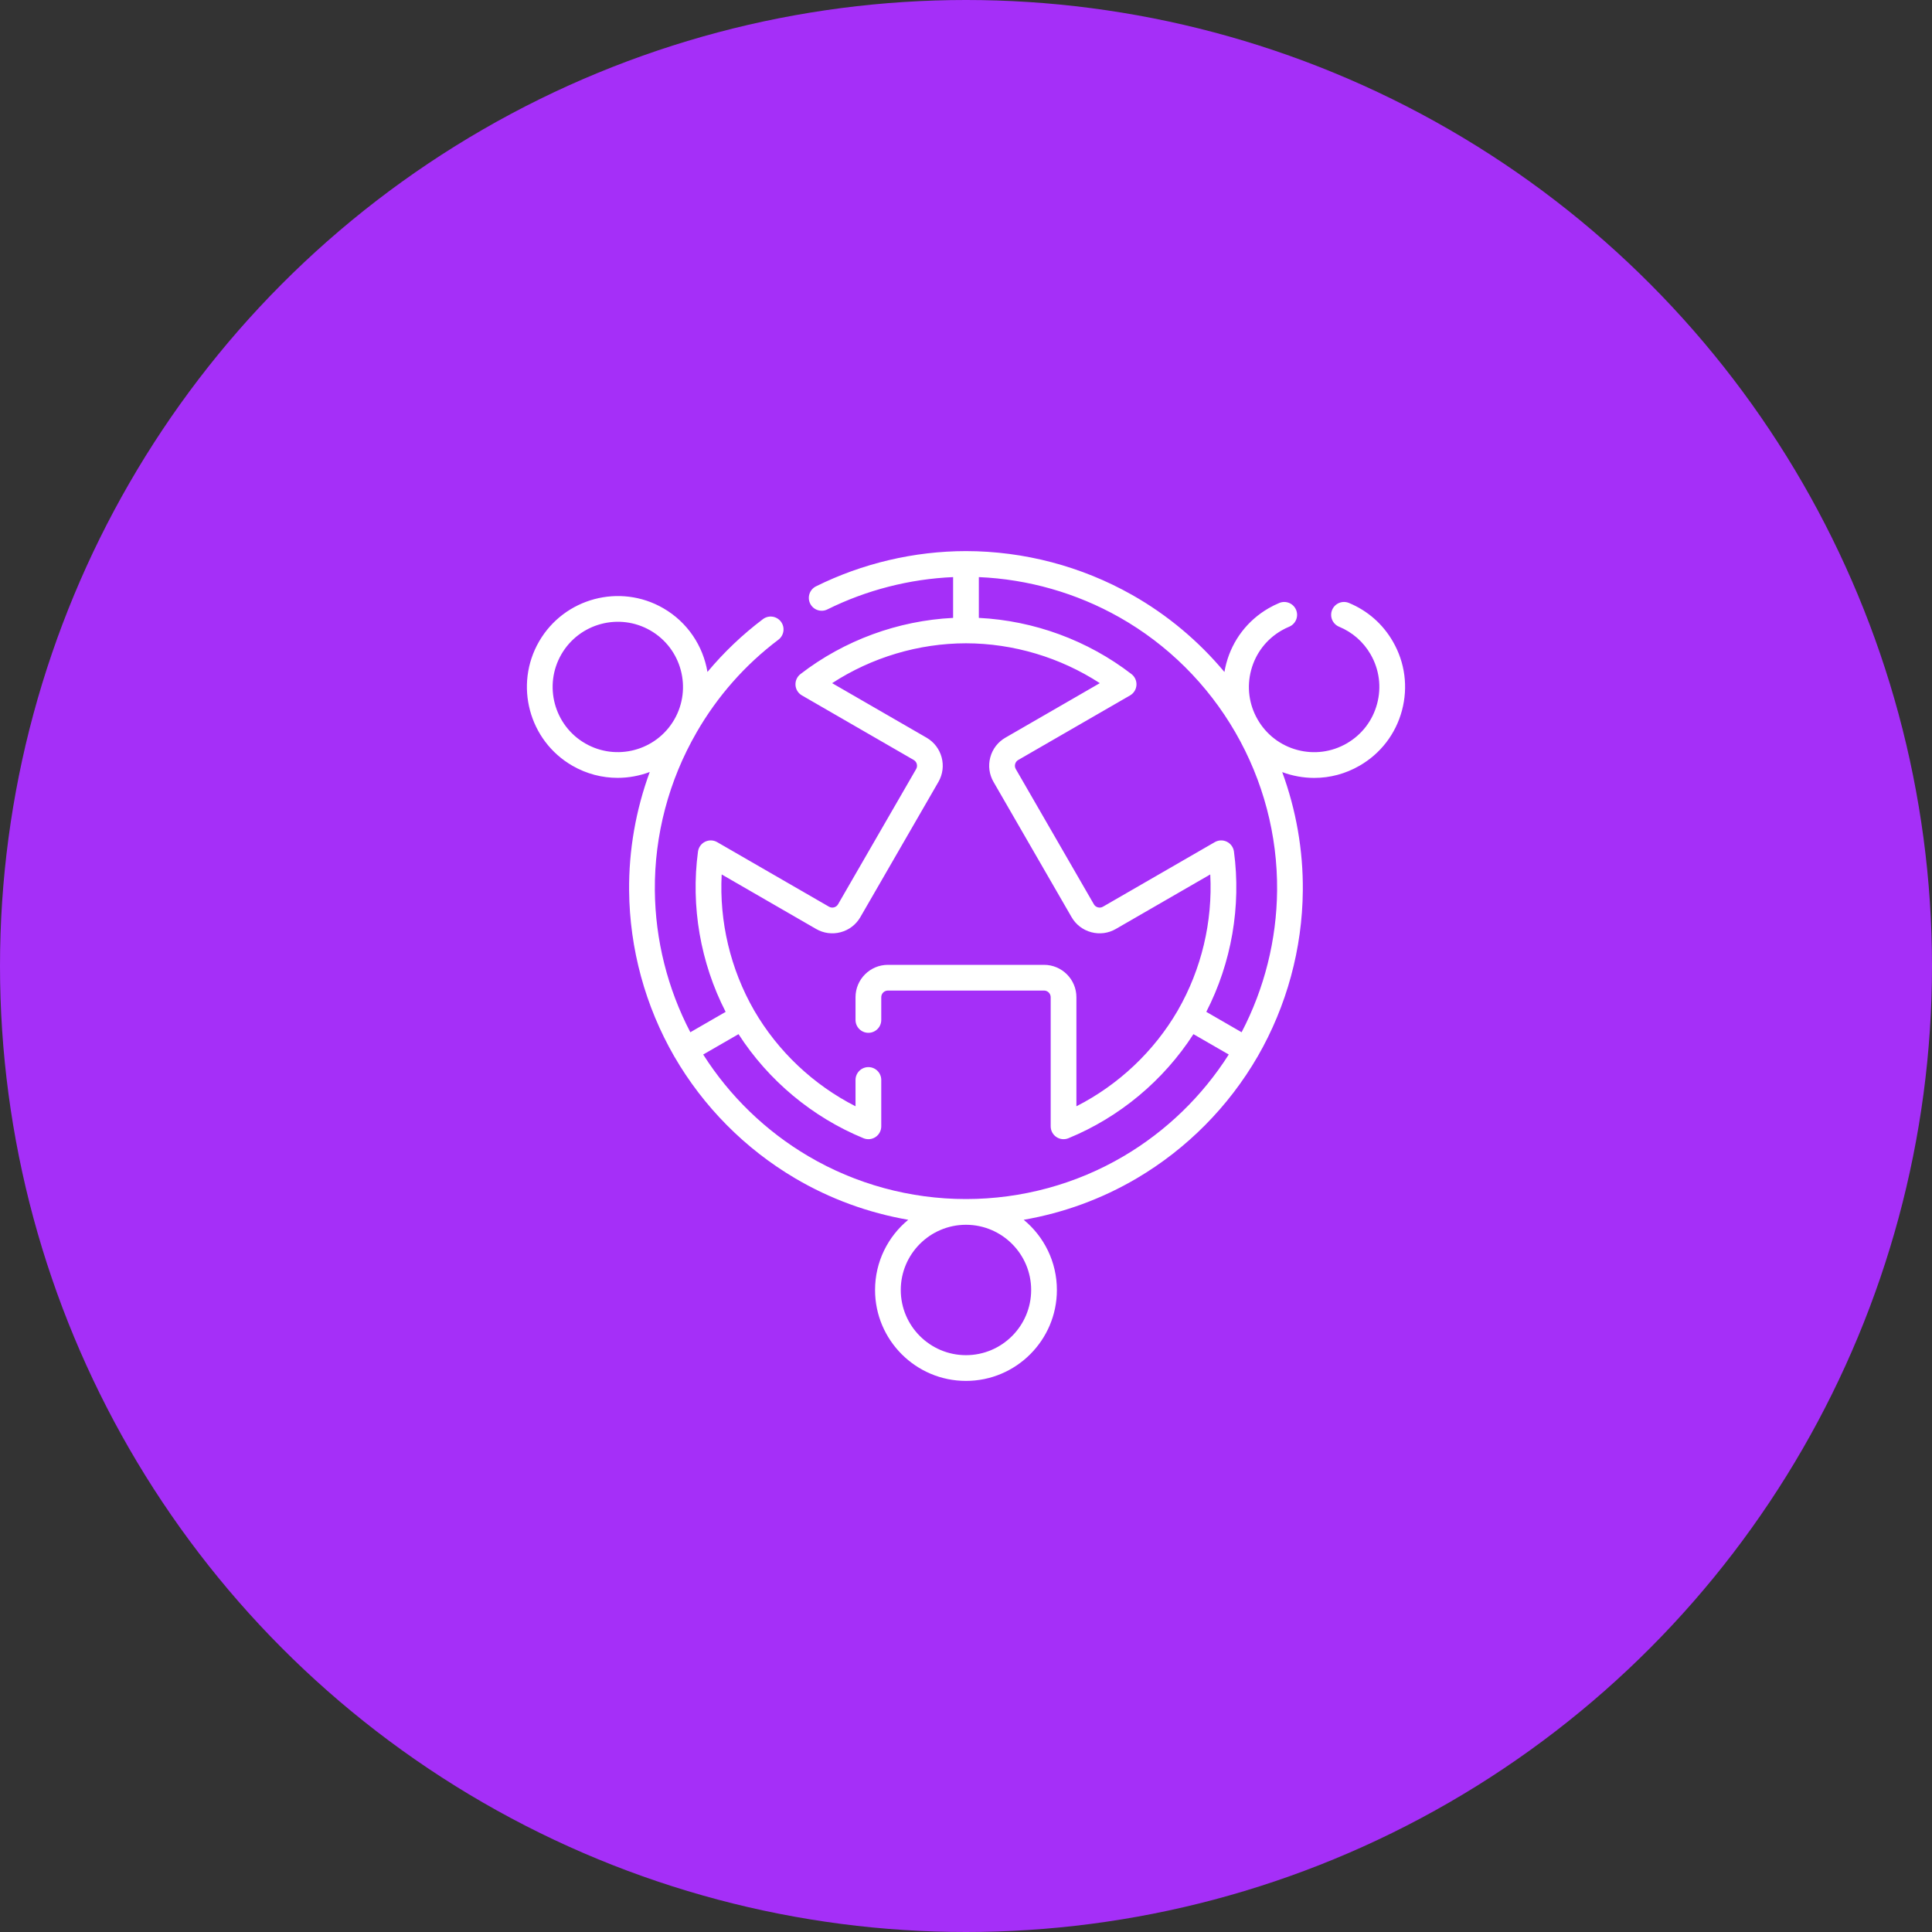
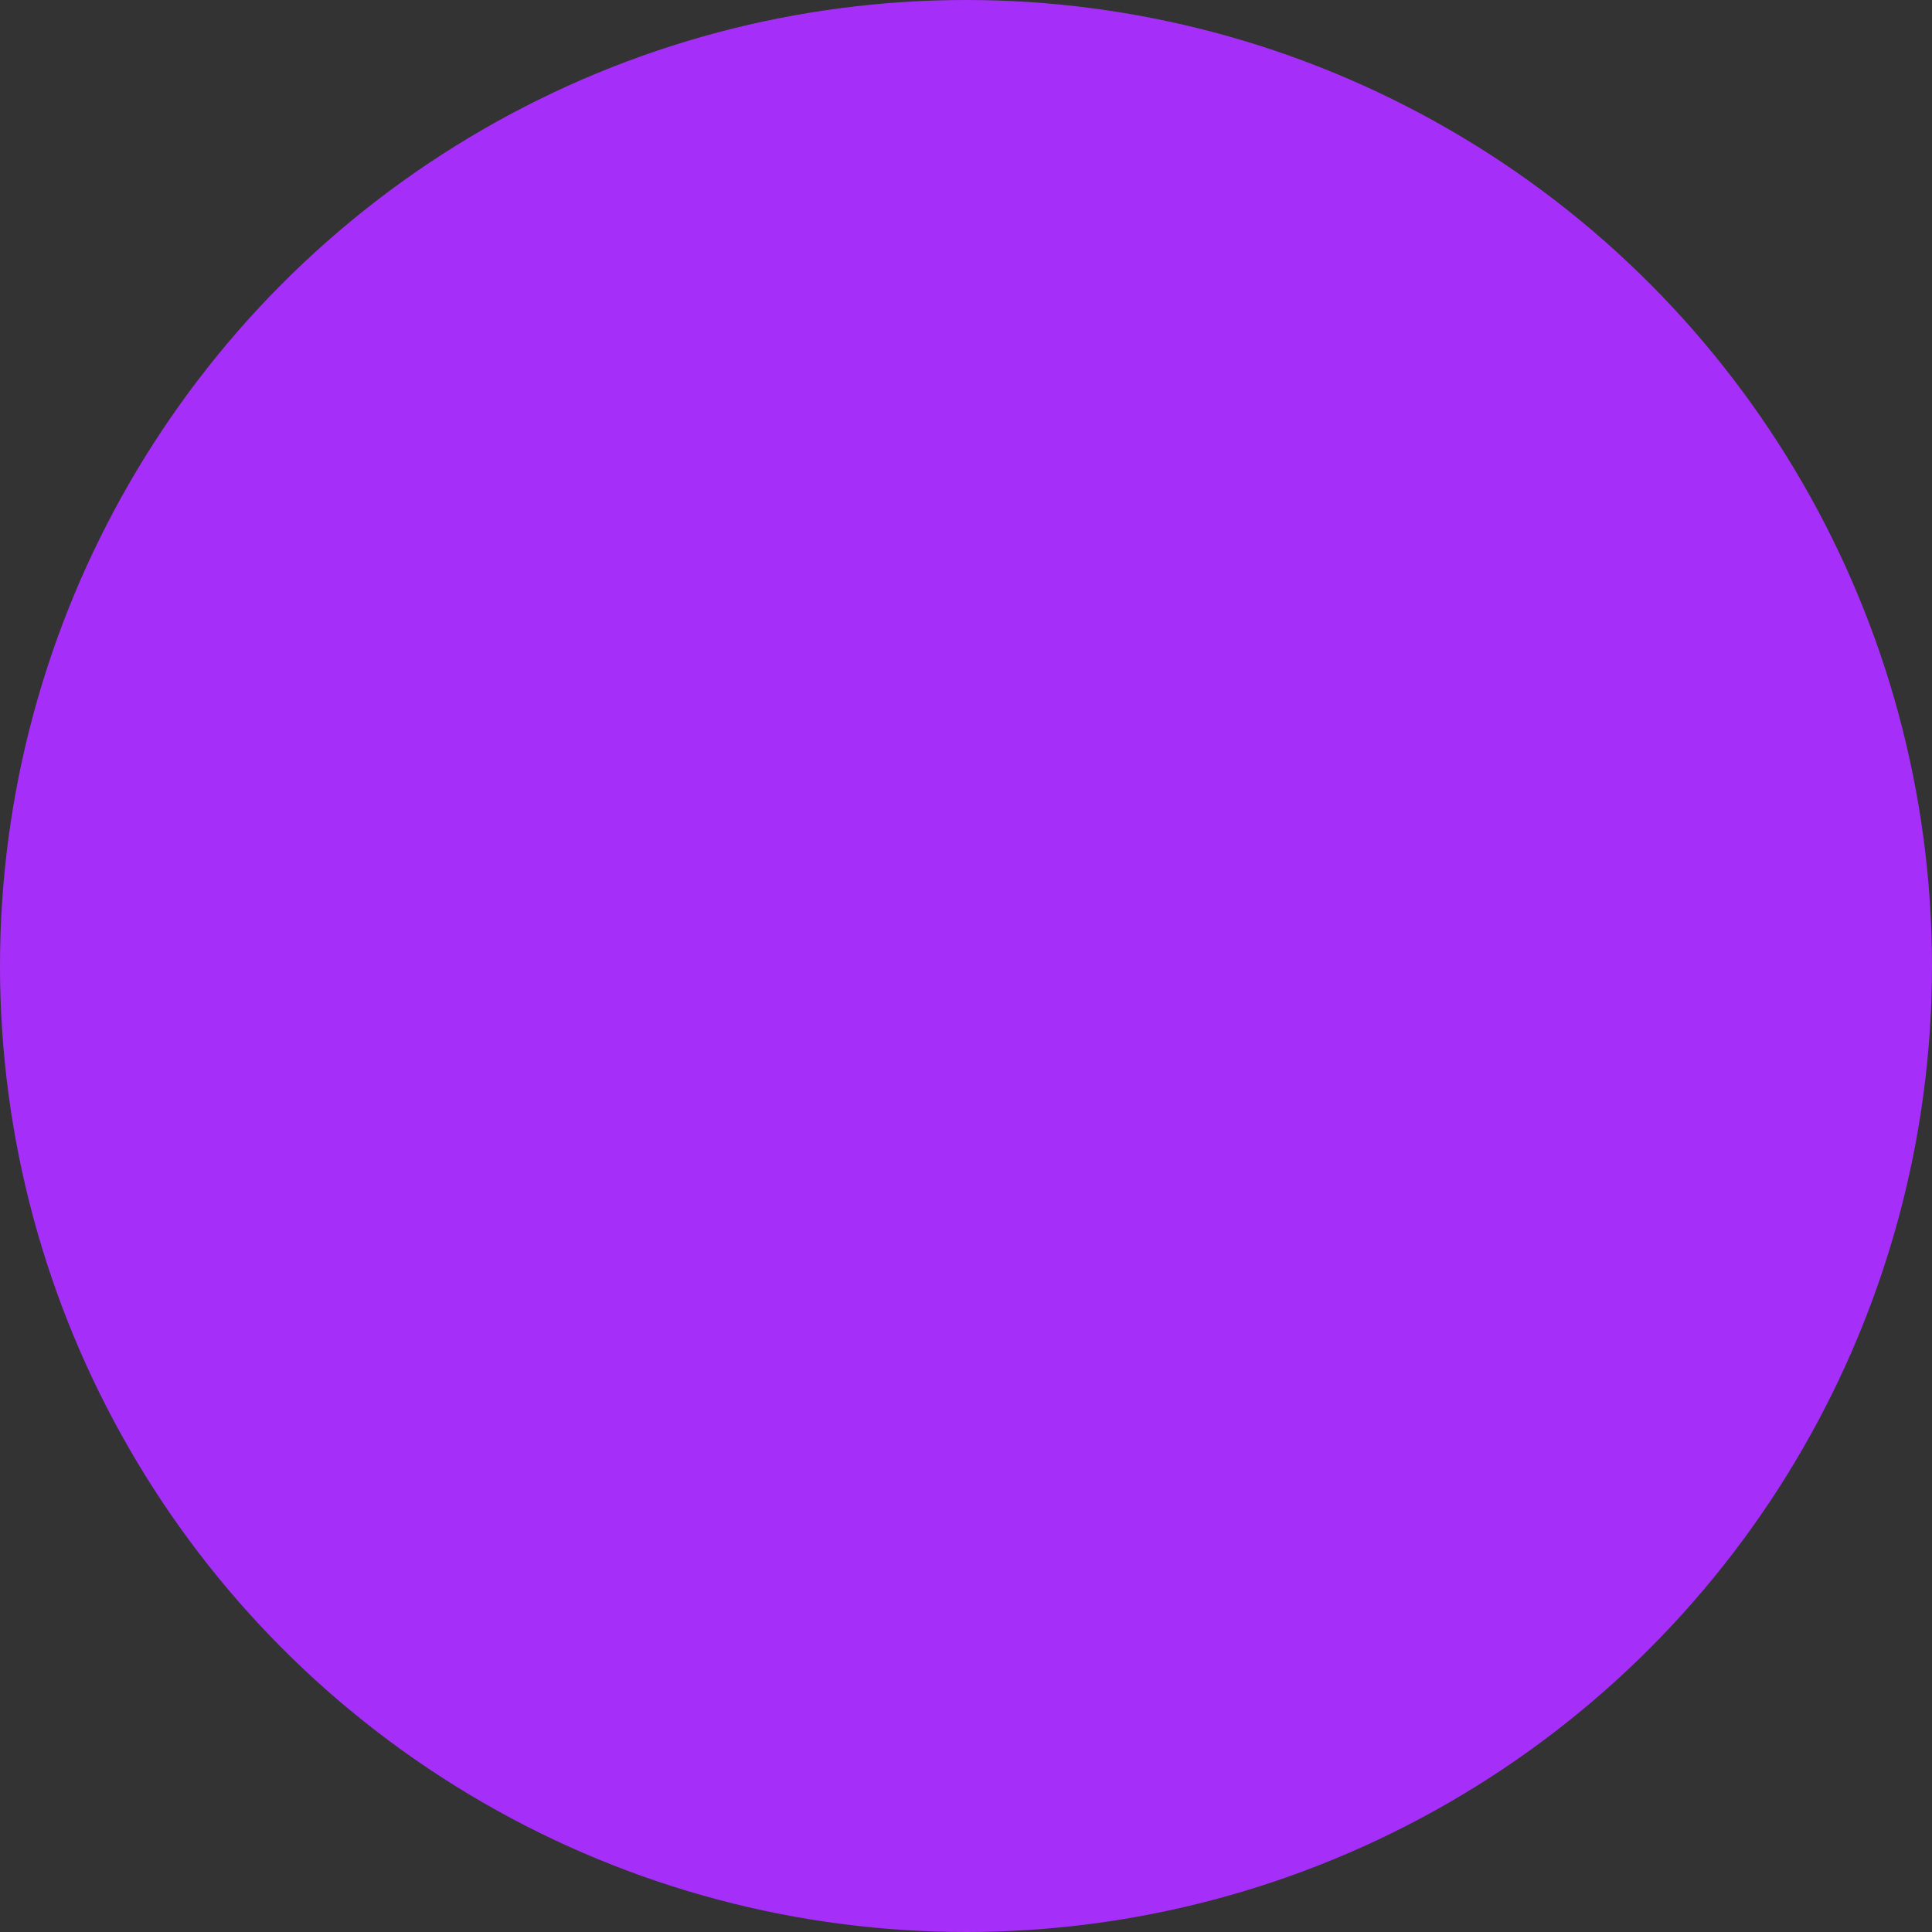
<svg xmlns="http://www.w3.org/2000/svg" width="110" height="110" viewBox="0 0 110 110" fill="none">
  <rect x="0" y="0" width="110" height="110" fill="#333333" stroke="none" />
  <circle cx="55" cy="55" r="55" fill="#A52FF8" />
  <g clip-path="url(#clip0_1807_7920)">
-     <path d="M79.304 36.524C78.73 35.528 77.865 34.769 76.802 34.329C76.429 34.175 76 34.352 75.846 34.726C75.691 35.1 75.869 35.528 76.242 35.683C77.003 35.998 77.624 36.542 78.036 37.256C78.531 38.115 78.663 39.115 78.406 40.073C78.15 41.031 77.536 41.831 76.677 42.327C75.818 42.823 74.818 42.954 73.86 42.698C72.903 42.441 72.102 41.827 71.606 40.968C71.11 40.11 70.978 39.109 71.235 38.152C71.492 37.194 72.106 36.393 72.964 35.898C73.108 35.815 73.255 35.742 73.399 35.683C73.772 35.528 73.95 35.099 73.795 34.726C73.64 34.352 73.212 34.175 72.838 34.33C72.636 34.413 72.433 34.514 72.233 34.629C71.035 35.32 70.178 36.437 69.82 37.772C69.777 37.934 69.742 38.098 69.714 38.261C68.241 36.496 66.461 35.005 64.454 33.87C61.576 32.243 58.307 31.381 55.001 31.377C55 31.377 54.999 31.377 54.998 31.377C54.998 31.377 54.998 31.377 54.998 31.377C52.05 31.38 49.097 32.075 46.458 33.385C46.096 33.565 45.948 34.005 46.128 34.367C46.307 34.729 46.747 34.877 47.109 34.697C49.329 33.595 51.789 32.965 54.266 32.858V35.18C51.125 35.336 48.064 36.458 45.575 38.379C45.382 38.529 45.276 38.764 45.292 39.008C45.308 39.252 45.445 39.471 45.657 39.593L52.022 43.269C52.203 43.374 52.266 43.606 52.161 43.787L47.716 51.485C47.666 51.572 47.584 51.635 47.487 51.661C47.389 51.688 47.287 51.674 47.2 51.624L40.833 47.948C40.622 47.826 40.363 47.817 40.144 47.925C39.925 48.032 39.774 48.242 39.741 48.484C39.322 51.6 39.88 54.812 41.315 57.611L39.305 58.772C38.006 56.285 37.309 53.509 37.284 50.698C37.256 47.554 38.076 44.444 39.657 41.705C39.657 41.703 39.658 41.702 39.659 41.701C39.66 41.699 39.661 41.697 39.662 41.695C40.858 39.625 42.425 37.851 44.32 36.421C44.642 36.177 44.707 35.718 44.463 35.395C44.219 35.072 43.76 35.008 43.437 35.252C42.266 36.136 41.211 37.142 40.28 38.258C40.032 36.787 39.155 35.432 37.764 34.629C35.292 33.202 32.12 34.052 30.692 36.524C29.265 38.996 30.115 42.169 32.587 43.596C33.401 44.065 34.289 44.288 35.167 44.288C35.793 44.288 36.412 44.172 36.994 43.954C36.201 46.114 35.798 48.404 35.819 50.712C35.849 54.018 36.737 57.281 38.388 60.146C38.389 60.146 38.389 60.146 38.389 60.147C38.389 60.147 38.389 60.147 38.389 60.147C40.045 63.009 42.426 65.41 45.275 67.089C47.262 68.261 49.445 69.057 51.711 69.45C50.558 70.4 49.822 71.838 49.822 73.446C49.822 76.3 52.144 78.623 54.998 78.623C57.853 78.623 60.175 76.3 60.175 73.446C60.175 71.839 59.439 70.4 58.286 69.45C60.552 69.057 62.735 68.261 64.722 67.089C67.569 65.411 69.949 63.012 71.605 60.152C71.606 60.15 71.607 60.148 71.609 60.146C73.259 57.281 74.148 54.018 74.177 50.712C74.198 48.406 73.796 46.118 73.004 43.96C73.585 44.178 74.218 44.292 74.829 44.291C75.726 44.291 76.612 44.056 77.409 43.595C78.607 42.904 79.464 41.788 79.822 40.452C80.179 39.116 79.996 37.721 79.304 36.524ZM33.32 42.327C31.547 41.304 30.938 39.029 31.961 37.256C32.985 35.484 35.259 34.874 37.032 35.898C38.803 36.92 39.413 39.191 38.394 40.963C38.393 40.964 38.392 40.966 38.391 40.968C38.39 40.969 38.389 40.971 38.388 40.973C37.363 42.742 35.091 43.35 33.32 42.327ZM58.71 73.446C58.71 75.493 57.045 77.158 54.998 77.158C52.952 77.158 51.286 75.493 51.286 73.446C51.286 71.403 52.945 69.74 54.987 69.734C54.991 69.734 54.995 69.734 54.998 69.734C55.002 69.734 55.006 69.734 55.01 69.734C57.051 69.74 58.71 71.403 58.71 73.446ZM63.978 65.827C61.271 67.423 58.17 68.267 55.01 68.269C55.006 68.269 55.002 68.269 54.998 68.269C54.995 68.269 54.991 68.269 54.987 68.269C51.827 68.267 48.726 67.423 46.019 65.827C43.598 64.4 41.542 62.409 40.037 60.04L42.048 58.88C43.753 61.522 46.256 63.611 49.164 64.806C49.39 64.899 49.648 64.873 49.851 64.737C50.054 64.601 50.175 64.373 50.175 64.129V61.489C50.175 61.085 49.847 60.757 49.443 60.757C49.038 60.757 48.71 61.085 48.71 61.489V62.987C46.314 61.768 44.288 59.859 42.934 57.523C41.588 55.181 40.947 52.471 41.09 49.787L46.467 52.892C46.894 53.138 47.391 53.204 47.866 53.076C48.342 52.949 48.739 52.643 48.985 52.217L53.429 44.52C53.938 43.641 53.636 42.511 52.755 42.001L47.378 38.896C49.632 37.43 52.299 36.63 54.999 36.626C55.001 36.626 55.002 36.626 55.003 36.626C57.701 36.632 60.366 37.431 62.619 38.896L57.242 42.001C56.815 42.247 56.51 42.645 56.383 43.12C56.255 43.596 56.321 44.093 56.567 44.519L61.011 52.217C61.257 52.644 61.655 52.949 62.131 53.076C62.606 53.204 63.103 53.139 63.53 52.892L68.907 49.787C69.05 52.472 68.409 55.182 67.062 57.523C67.062 57.524 67.061 57.525 67.061 57.526C65.707 59.861 63.681 61.769 61.286 62.987V56.777C61.286 55.761 60.459 54.934 59.443 54.934H50.554C49.538 54.934 48.71 55.761 48.71 56.777V58.071C48.71 58.476 49.038 58.804 49.443 58.804C49.847 58.804 50.175 58.476 50.175 58.071V56.777C50.175 56.568 50.345 56.398 50.554 56.398H59.443C59.652 56.398 59.822 56.568 59.822 56.777V64.129C59.822 64.373 59.943 64.601 60.146 64.737C60.349 64.873 60.607 64.899 60.832 64.806C63.741 63.611 66.244 61.522 67.949 58.88L69.96 60.04C68.455 62.409 66.399 64.4 63.978 65.827ZM70.692 58.772L68.681 57.611C70.117 54.813 70.675 51.601 70.256 48.484C70.223 48.242 70.072 48.032 69.853 47.925C69.634 47.817 69.375 47.826 69.164 47.948L62.797 51.624C62.71 51.674 62.608 51.688 62.51 51.661C62.412 51.635 62.331 51.573 62.28 51.485L57.835 43.787C57.785 43.699 57.771 43.597 57.798 43.5C57.824 43.402 57.886 43.32 57.974 43.27L64.341 39.594C64.552 39.472 64.689 39.252 64.705 39.009C64.721 38.765 64.615 38.529 64.422 38.38C61.932 36.459 58.871 35.336 55.731 35.18V32.858C58.534 32.977 61.286 33.762 63.733 35.145C66.472 36.693 68.755 38.96 70.338 41.701C71.92 44.441 72.741 47.553 72.713 50.699C72.687 53.509 71.991 56.285 70.692 58.772Z" fill="white" />
-   </g>
+     </g>
  <defs>
    <clipPath id="clip0_1807_7920">
      <rect width="50" height="50" fill="white" transform="translate(30 30)" />
    </clipPath>
  </defs>
</svg>